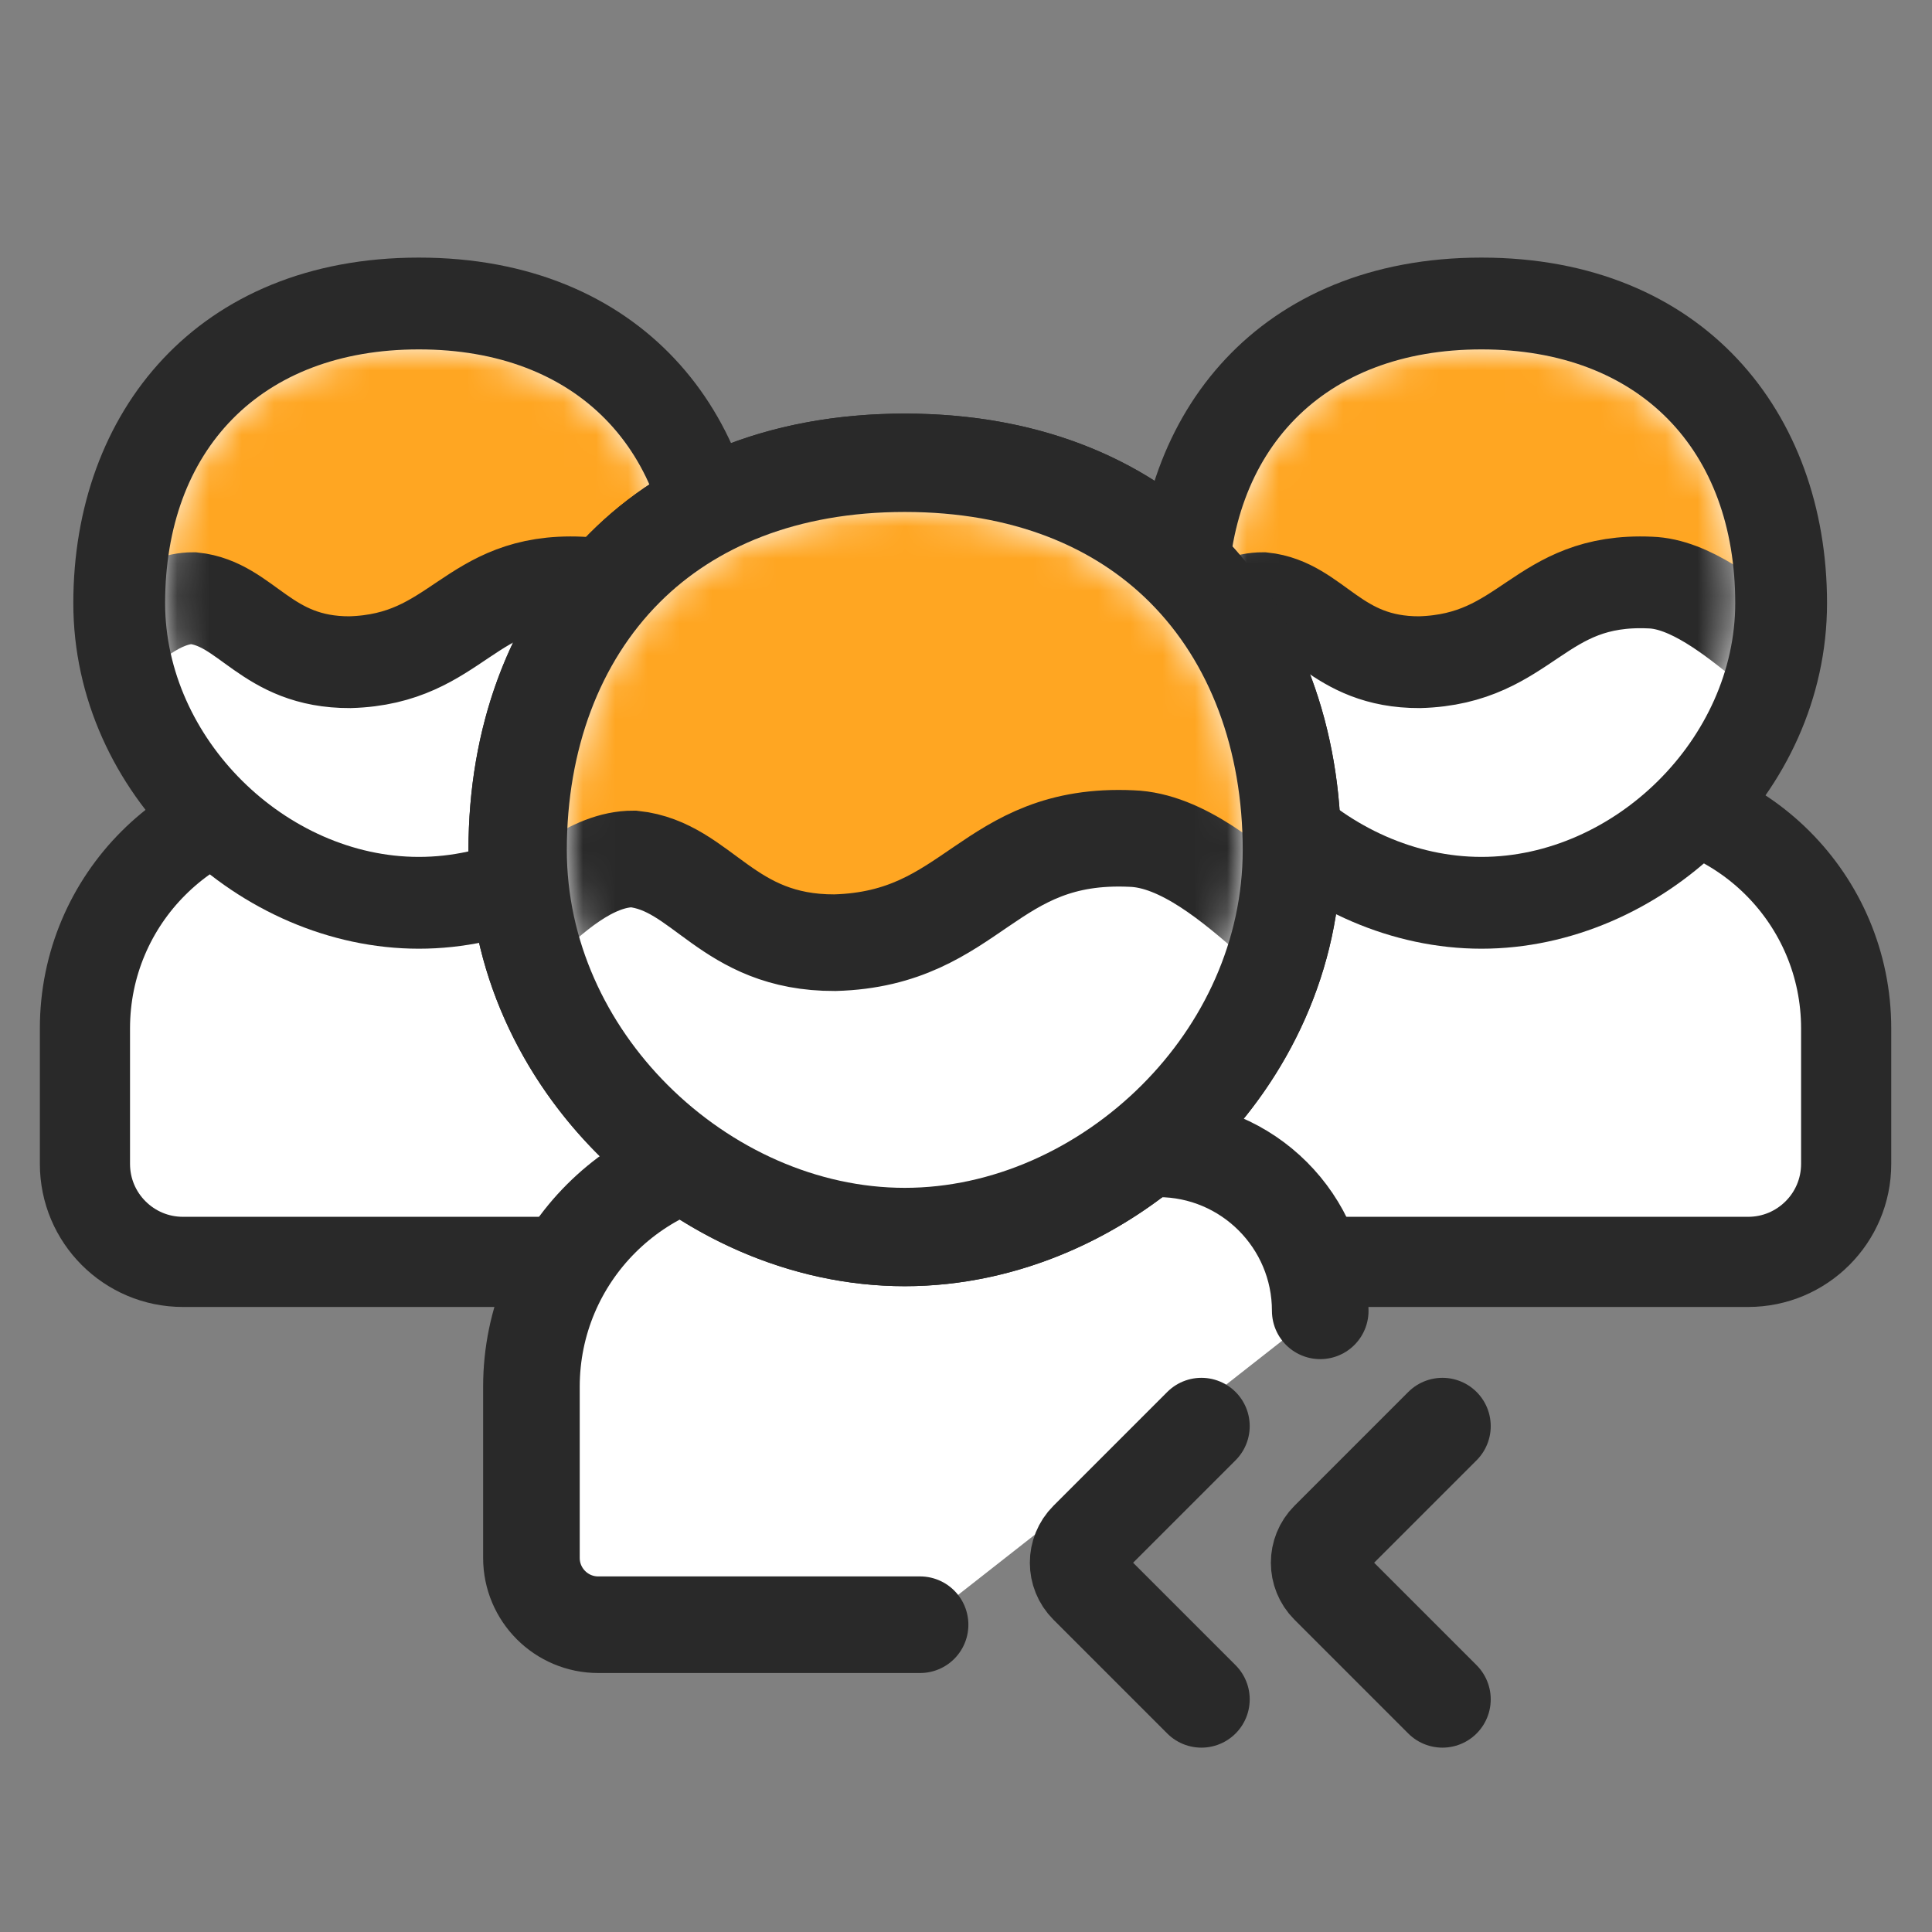
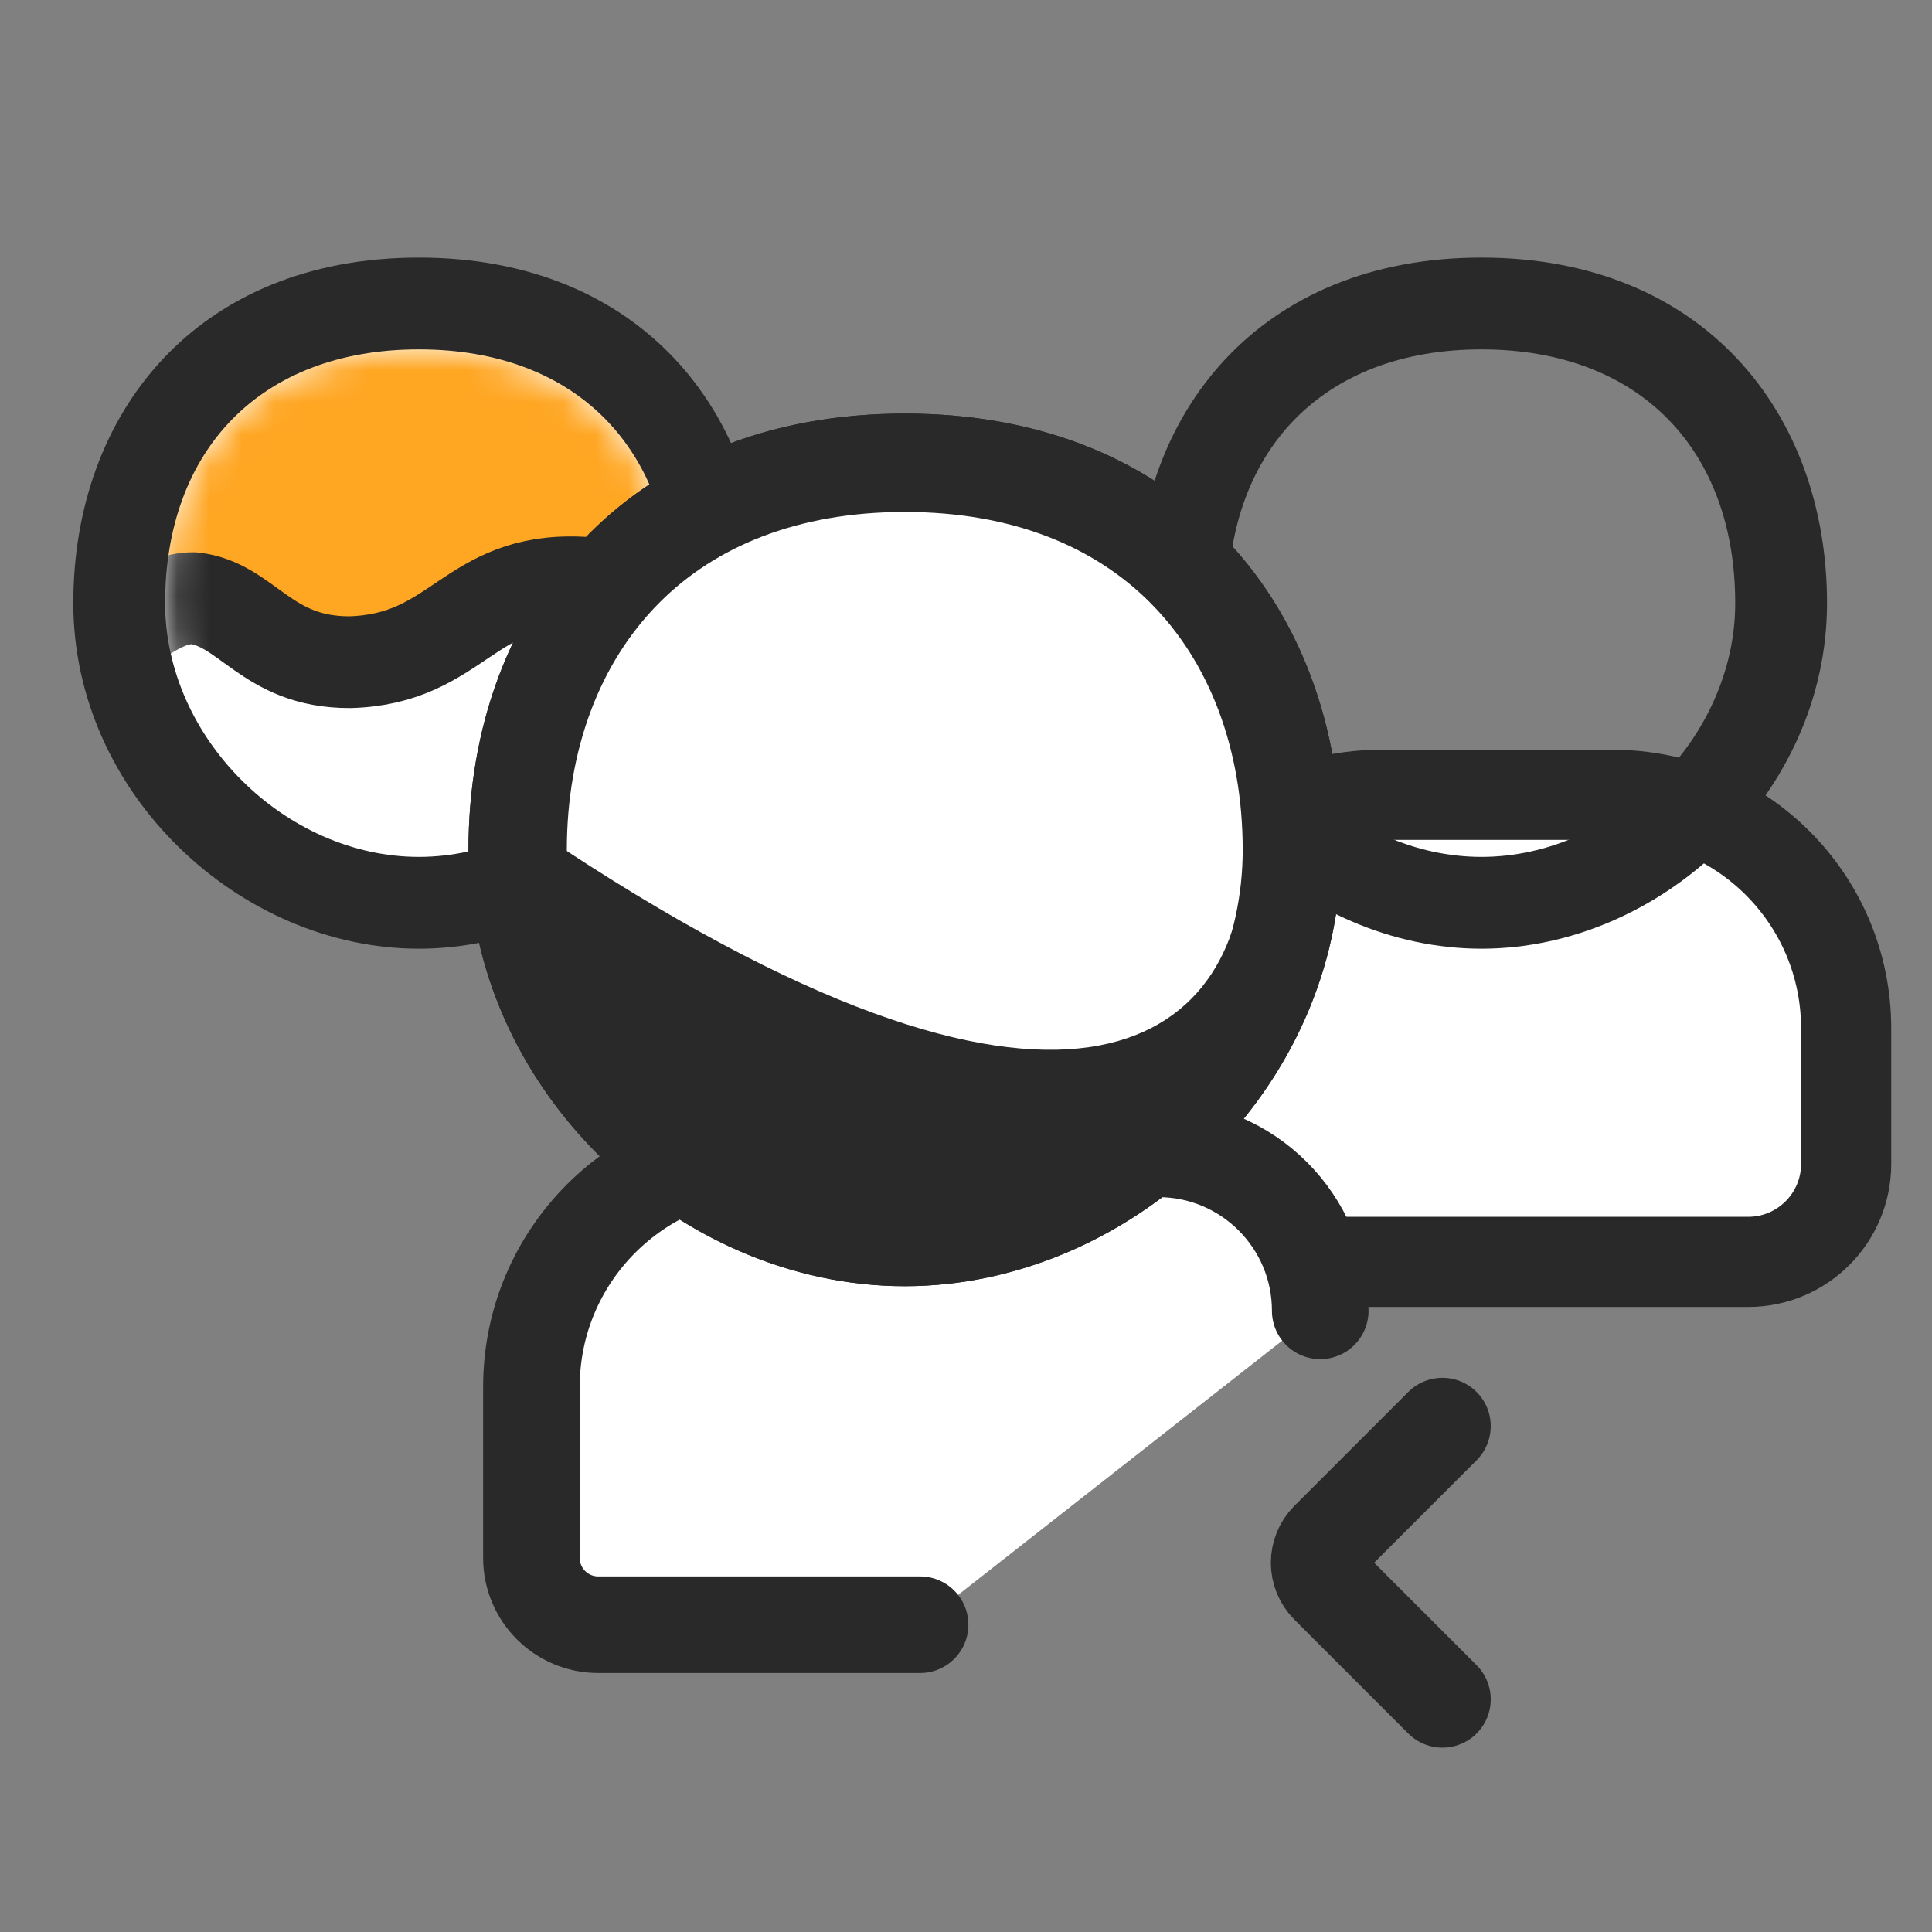
<svg xmlns="http://www.w3.org/2000/svg" xmlns:xlink="http://www.w3.org/1999/xlink" width="60px" height="60px" viewBox="0 0 60 60" version="1.1">
  <rect x="0" y="0" width="60" height="60" fill="#808080" stroke="none" />
  <title>Increase repeat customers</title>
  <defs>
-     <path d="M8.79,0.8 C3.829,0.8 0.858,3.964 0.858,8.731 C0.858,12.969 4.641,16.663 8.79,16.663 C12.938,16.663 16.721,12.969 16.721,8.731 C16.721,3.964 13.75,0.8 8.79,0.8 Z" id="path-1" />
    <path d="M8.008,0.8 C3.048,0.8 0.077,3.964 0.077,8.731 C0.077,12.969 3.86,16.663 8.008,16.663 C12.156,16.663 15.94,12.969 15.94,8.731 C15.94,3.964 12.969,0.8 8.008,0.8 Z" id="path-3" />
-     <path d="M11.496,0 C4.93,0 0.947,4.242 0.947,10.55 C0.947,16.199 5.966,21.099 11.496,21.099 C17.027,21.099 22.046,16.199 22.046,10.55 C22.046,4.242 18.063,0 11.496,0 Z" id="path-5" />
-     <path d="M13.55,27.099 C20.556,27.099 27.099,21.033 27.099,13.55 C27.099,6.066 22.23,0 13.55,0 C4.869,0 0,6.066 0,13.55 C0,21.033 6.543,27.099 13.55,27.099 Z" id="path-7" />
+     <path d="M11.496,0 C4.93,0 0.947,4.242 0.947,10.55 C17.027,21.099 22.046,16.199 22.046,10.55 C22.046,4.242 18.063,0 11.496,0 Z" id="path-5" />
  </defs>
  <g id="Increase-repeat-customers" stroke="none" stroke-width="1" fill="none" fill-rule="evenodd">
    <g id="编组" transform="translate(2, 8)">
      <g id="后右" transform="translate(33, 0)">
        <g id="椭圆形" transform="translate(0.277, 0)">
          <path d="M14.805,16.684 C16.807,16.684 18.621,17.495 19.933,18.808 C21.245,20.12 22.057,21.933 22.057,23.936 L22.057,23.936 L22.057,28.146 C22.057,28.986 21.717,29.747 21.166,30.297 C20.615,30.848 19.854,31.189 19.014,31.189 L19.014,31.189 L3.404,31.189 C2.563,31.189 1.803,30.848 1.252,30.297 C0.701,29.747 0.361,28.986 0.361,28.146 L0.361,28.146 L0.361,23.936 C0.361,21.933 1.172,20.12 2.485,18.808 C3.797,17.495 5.61,16.684 7.613,16.684 L7.613,16.684 Z" id="矩形" stroke="#292929" stroke-width="2.8" fill="#FFFFFF" />
          <g transform="translate(1.942, 2)">
            <mask id="mask-2" fill="white">
              <use xlink:href="#path-1" />
            </mask>
            <use id="蒙版" fill="#FFFFFF" fill-rule="nonzero" xlink:href="#path-1" />
            <path d="M19.322,10.584 C20.006,1.099 13.635,-2 8.542,-2 C3.449,-2 -2.662,1.686 -1.942,10.584 C-1.942,12.111 -0.022,8.571 2.002,8.576 C3.679,8.751 4.251,10.574 6.867,10.565 C10.231,10.472 10.542,7.933 14.033,8.092 C16.455,8.168 19.322,12.298 19.322,10.584 Z" stroke="#292929" stroke-width="2.85" fill="#FFA622" mask="url(#mask-2)" />
          </g>
          <path d="M10.731,0 C17.606,0 21.463,4.805 21.463,10.731 C21.463,16.658 16.281,21.463 10.731,21.463 C5.182,21.463 0,16.658 0,10.731 C0,4.805 3.856,0 10.731,0 Z M10.731,2.851 C5.8,2.851 2.851,5.992 2.851,10.731 C2.851,14.941 6.611,18.612 10.731,18.612 C14.852,18.612 18.612,14.941 18.612,10.731 C18.612,5.992 15.663,2.851 10.731,2.851 Z" id="蒙版" fill="#292929" fill-rule="nonzero" />
        </g>
      </g>
      <g id="椭圆形" transform="translate(0.277, 0)">
-         <path d="M14.805,16.684 C16.807,16.684 18.621,17.495 19.933,18.808 C21.245,20.12 22.057,21.933 22.057,23.936 L22.057,23.936 L22.057,28.146 C22.057,28.986 21.717,29.747 21.166,30.297 C20.615,30.848 19.854,31.189 19.014,31.189 L19.014,31.189 L3.404,31.189 C2.563,31.189 1.803,30.848 1.252,30.297 C0.701,29.747 0.361,28.986 0.361,28.146 L0.361,28.146 L0.361,23.936 C0.361,21.933 1.172,20.12 2.485,18.808 C3.797,17.495 5.61,16.684 7.613,16.684 L7.613,16.684 Z" id="矩形" stroke="#292929" stroke-width="2.8" fill="#FFFFFF" />
        <g transform="translate(2.723, 2)">
          <mask id="mask-4" fill="white">
            <use xlink:href="#path-3" />
          </mask>
          <use id="蒙版" fill="#FFFFFF" fill-rule="nonzero" xlink:href="#path-3" />
          <path d="M18.322,10.584 C19.006,1.099 12.635,-2 7.542,-2 C2.449,-2 -3.662,1.686 -2.942,10.584 C-2.942,12.111 -1.022,8.571 1.002,8.576 C2.679,8.751 3.251,10.574 5.867,10.565 C9.231,10.472 9.542,7.933 13.033,8.092 C15.455,8.168 18.322,12.298 18.322,10.584 Z" stroke="#292929" stroke-width="2.85" fill="#FFA622" mask="url(#mask-4)" />
        </g>
        <path d="M10.731,0 C17.606,0 21.463,4.805 21.463,10.731 C21.463,16.658 16.281,21.463 10.731,21.463 C5.182,21.463 0,16.658 0,10.731 C0,4.805 3.856,0 10.731,0 Z M10.731,2.851 C5.8,2.851 2.851,5.992 2.851,10.731 C2.851,14.941 6.611,18.612 10.731,18.612 C14.852,18.612 18.612,14.941 18.612,10.731 C18.612,5.992 15.663,2.851 10.731,2.851 Z" id="蒙版" fill="#292929" fill-rule="nonzero" />
      </g>
      <g id="01" transform="translate(12.199, 4.845)">
        <g id="椭圆形" transform="translate(0.35, 0)">
          <path d="M14.025,37.612 L4.03,37.612 C2.884,37.612 1.955,36.683 1.955,35.537 L1.955,30.222 C1.955,26.141 5.264,22.833 9.345,22.833 L21.421,22.833 C24.199,22.833 26.452,25.085 26.452,27.864 L26.452,27.864 L26.452,27.864" id="矩形" stroke="#292929" stroke-width="3" fill="#FFFFFF" stroke-linecap="round" />
          <path d="M13.55,0 C22.23,0 27.099,6.066 27.099,13.55 C27.099,21.033 20.556,27.099 13.55,27.099 C6.543,27.099 0,21.033 0,13.55 C0,6.066 4.869,0 13.55,0 Z" id="蒙版" fill="#292929" fill-rule="nonzero" />
          <g transform="translate(2.053, 3)">
            <mask id="mask-6" fill="white">
              <use xlink:href="#path-5" />
            </mask>
            <use id="蒙版" fill="#FFFFFF" fill-rule="nonzero" xlink:href="#path-5" />
-             <path d="M25,13.456 C25,2.074 19.53,-3 11.479,-3 C3.633,-3 -2,1.452 -2,13.456 C-2,15.452 0.468,10.824 3.071,10.83 C5.226,11.059 5.963,13.443 9.325,13.431 C13.65,13.31 14.051,9.989 18.539,10.197 C21.653,10.296 25,15.697 25,13.456 Z" stroke="#292929" stroke-width="3" fill="#FFA622" mask="url(#mask-6)" />
          </g>
          <mask id="mask-8" fill="white">
            <use xlink:href="#path-7" />
          </mask>
          <path stroke="#292929" stroke-width="3.055" d="M13.55,1.527 C17.256,1.527 20.2,2.74 22.241,4.781 C24.44,6.98 25.572,10.105 25.572,13.55 C25.572,16.813 24.158,19.766 21.995,21.929 C19.758,24.166 16.711,25.572 13.55,25.572 C10.388,25.572 7.341,24.166 5.104,21.929 C2.941,19.766 1.527,16.813 1.527,13.55 C1.527,10.105 2.66,6.98 4.859,4.781 C6.9,2.74 9.843,1.527 13.55,1.527 Z" />
        </g>
-         <path d="M26.112,32.687 L26.112,37.687 C26.112,38.239 25.664,38.687 25.112,38.687 L20.112,38.687 L20.112,38.687" id="矩形" stroke="#292929" stroke-width="3" stroke-linecap="round" transform="translate(23.112, 35.687) scale(-1, -1) rotate(-45) translate(-23.112, -35.687) " />
        <path d="M33.597,32.687 L33.597,37.687 C33.597,38.239 33.149,38.687 32.597,38.687 L27.597,38.687 L27.597,38.687" id="矩形" stroke="#292929" stroke-width="3" stroke-linecap="round" transform="translate(30.597, 35.687) scale(-1, -1) rotate(-45) translate(-30.597, -35.687) " />
      </g>
    </g>
  </g>
</svg>